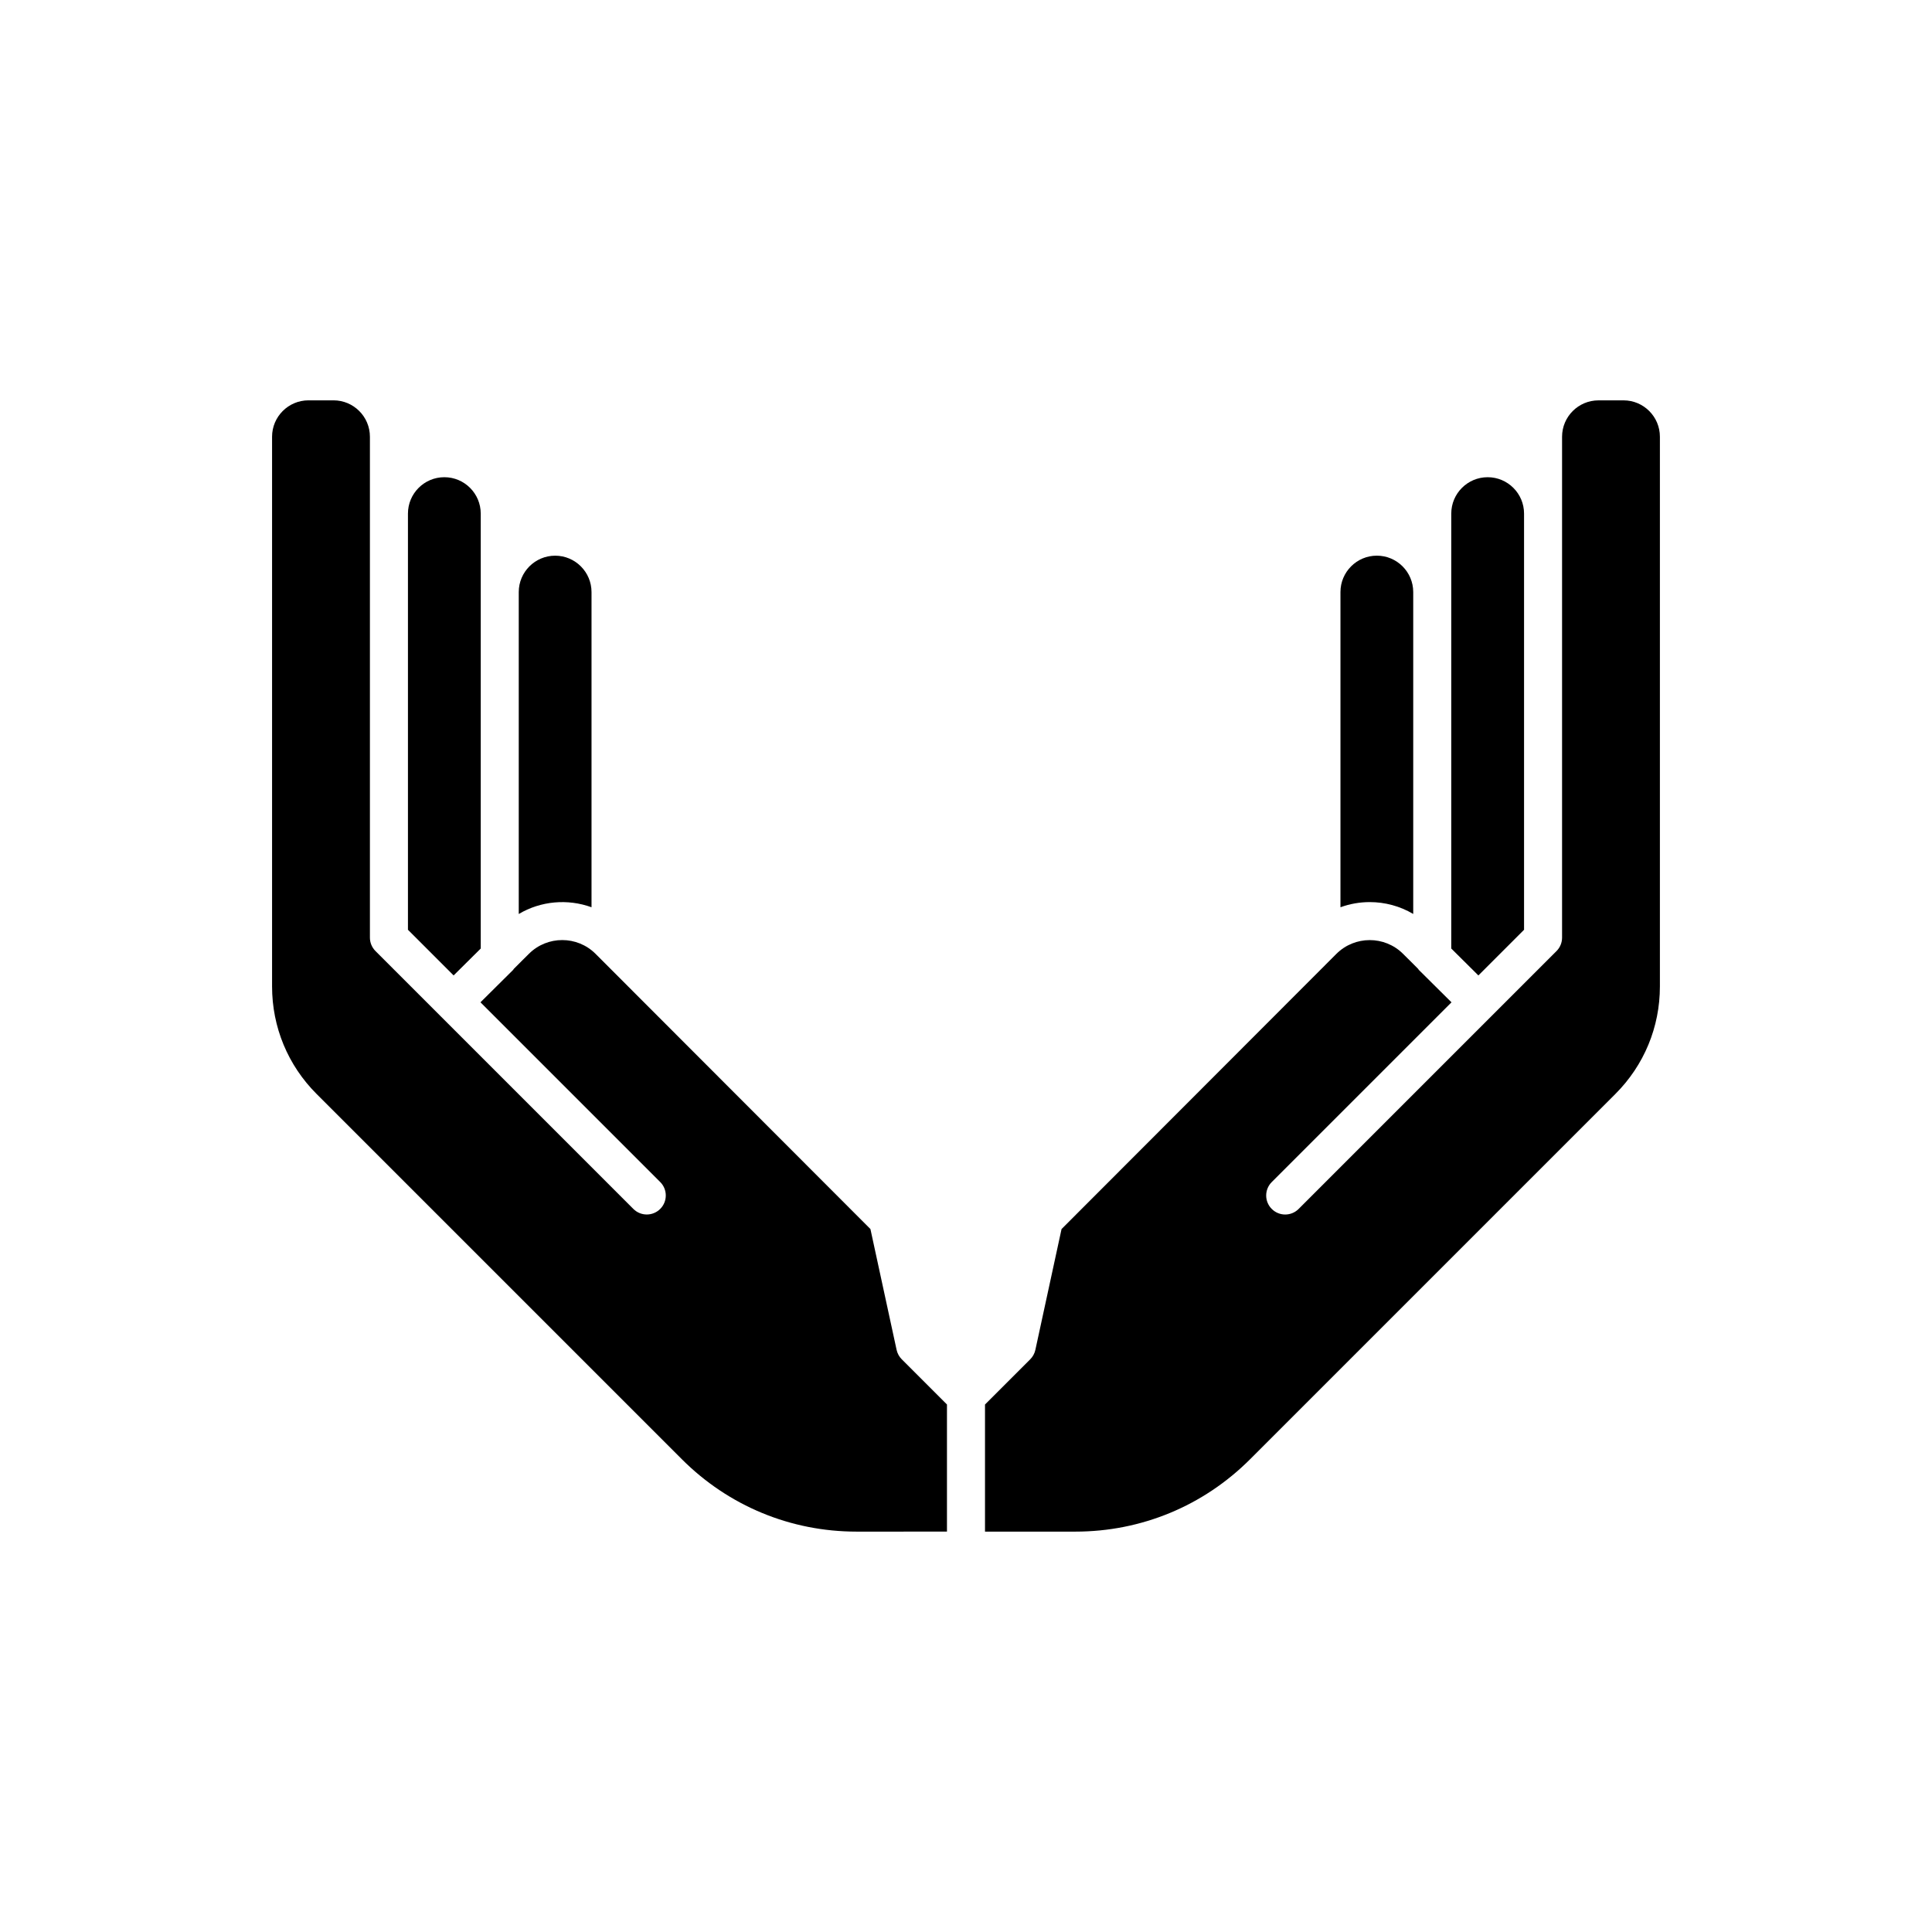
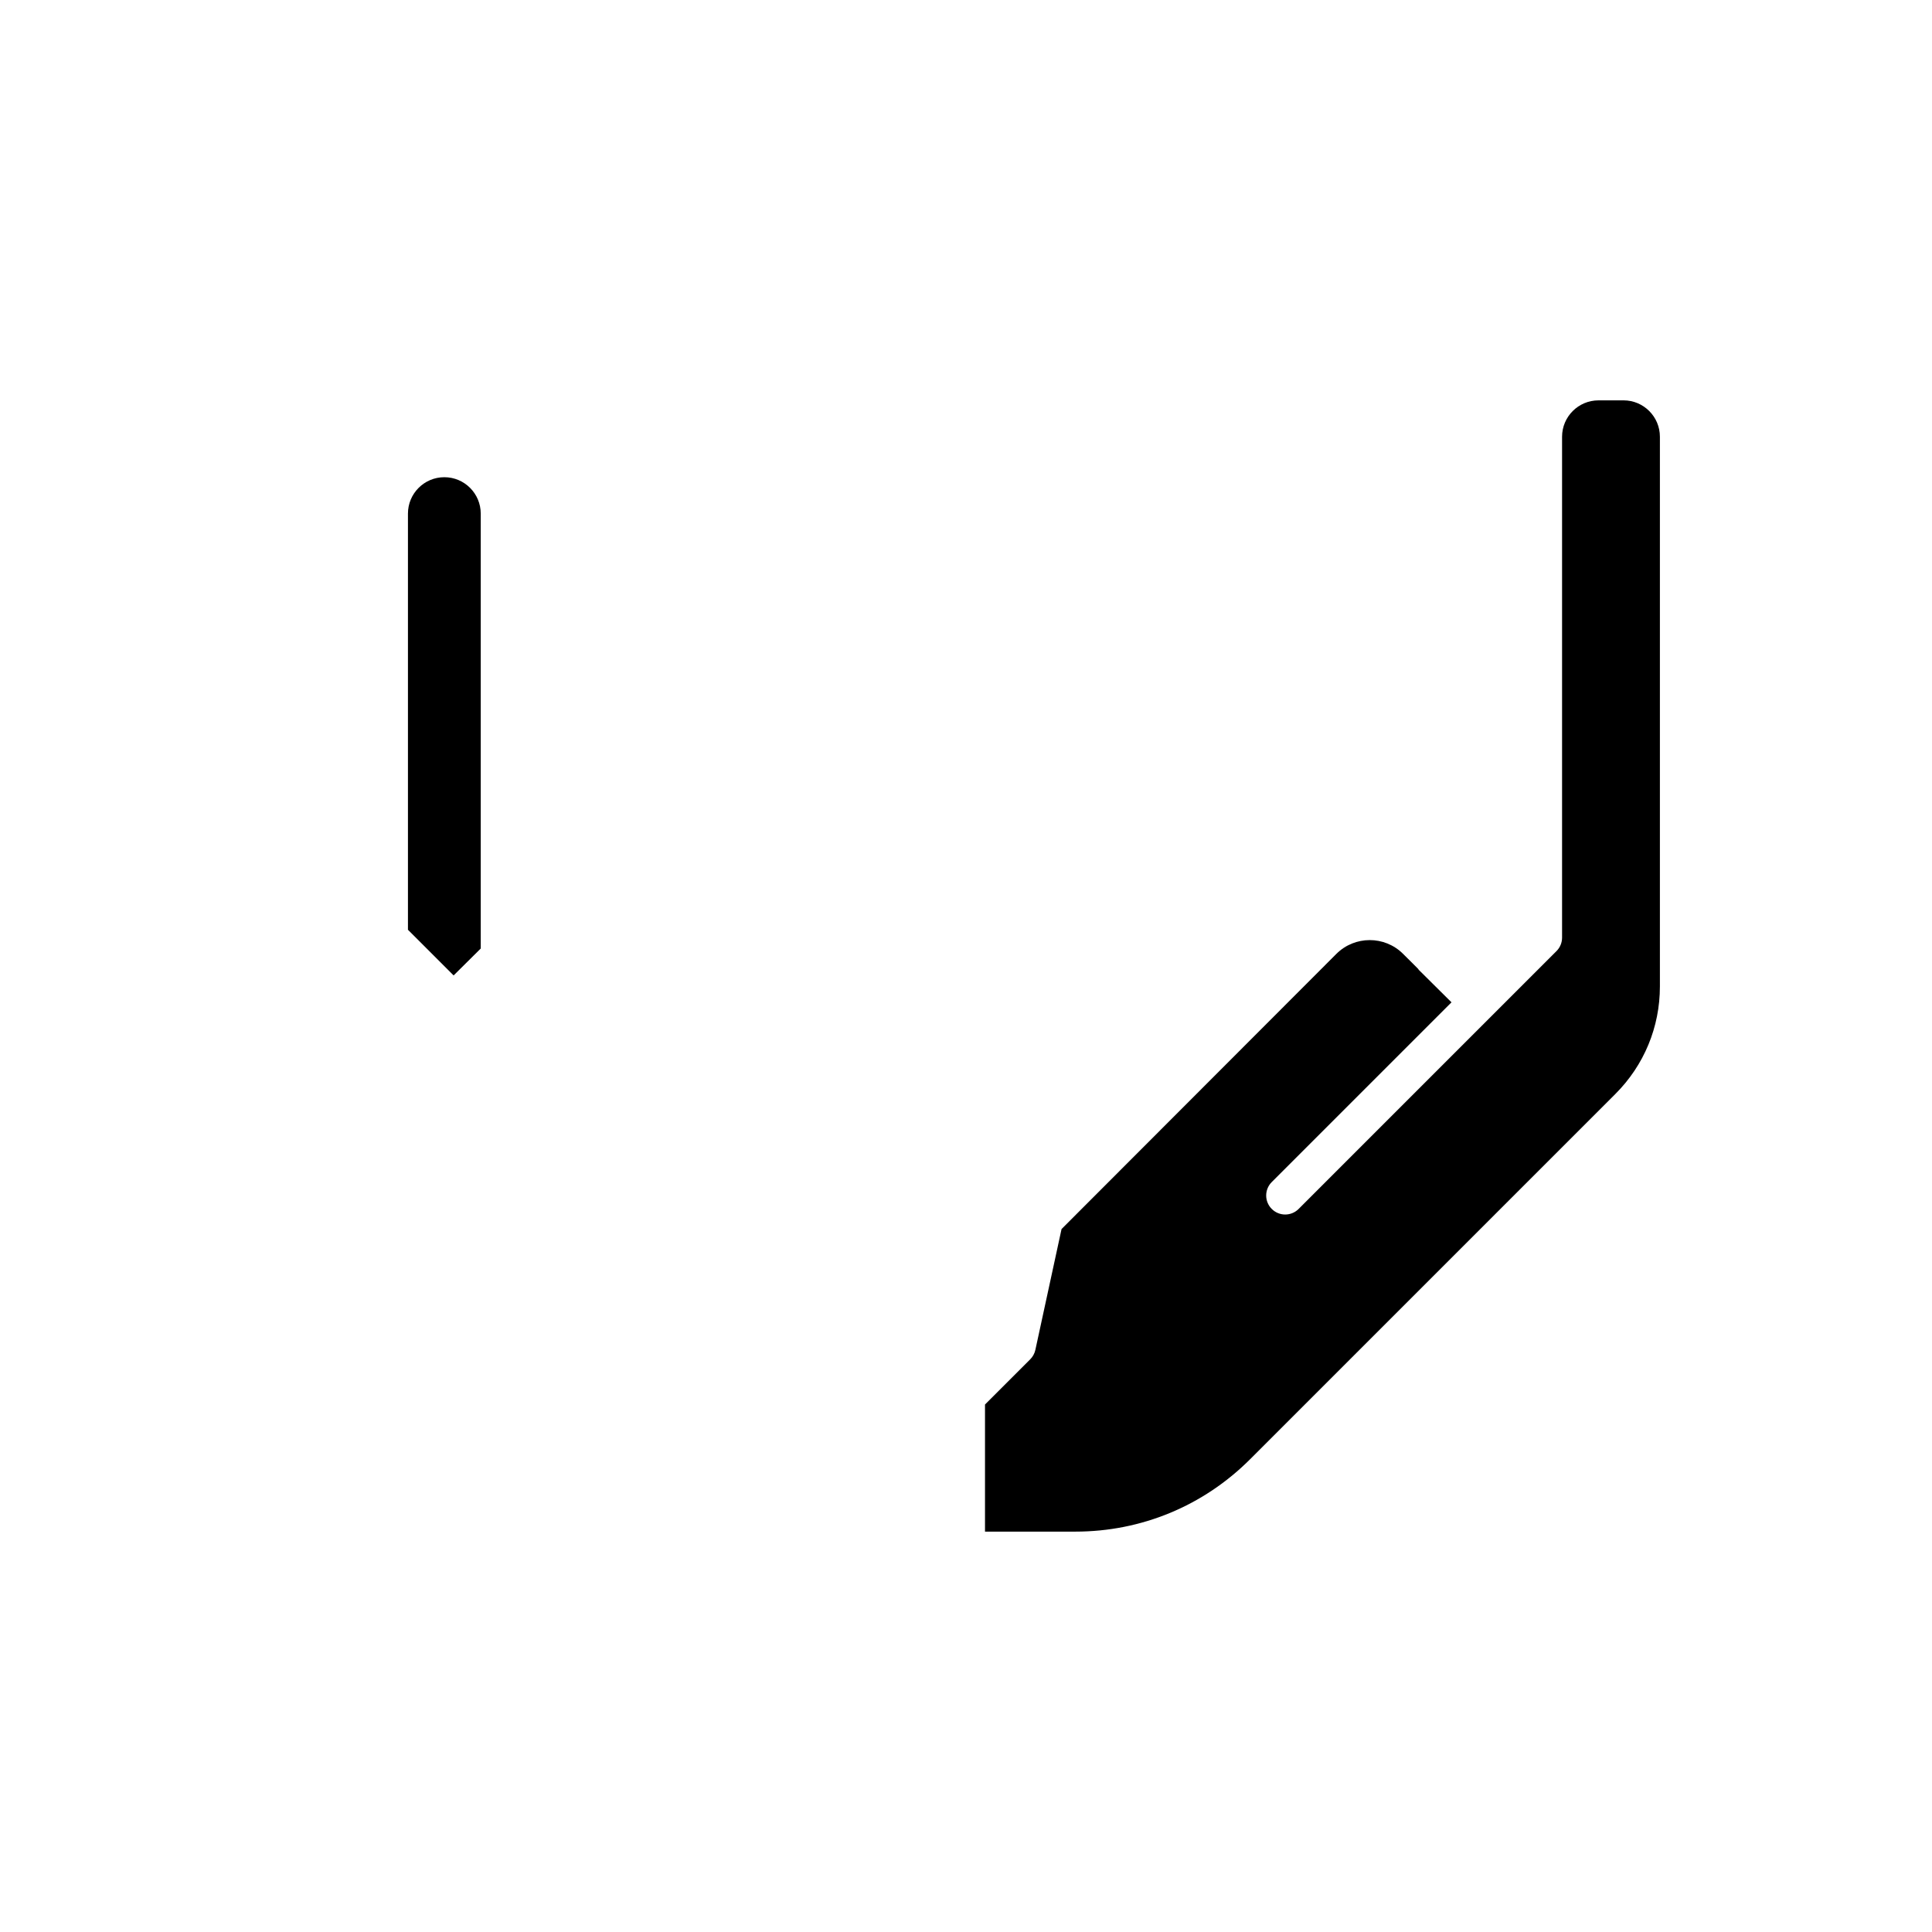
<svg xmlns="http://www.w3.org/2000/svg" fill="#000000" width="800px" height="800px" version="1.1" viewBox="144 144 512 512">
  <g>
-     <path d="m300.76 384.43v-83.523c0-5.316-4.324-9.645-9.641-9.645-5.316 0-9.645 4.328-9.645 9.645v85.312c5.867-3.484 12.988-4.074 19.285-1.789z" />
    <path d="m271.4 395.37v-115.26c0-5.32-4.324-9.645-9.645-9.645-5.32 0-9.645 4.324-9.645 9.645v110.29l12.102 12.102z" />
-     <path d="m381.61 501.73-6.938-32.023-72.445-72.531c-0.004-0.004-0.008-0.004-0.012-0.008l-0.395-0.395c-4.848-4.852-12.766-4.863-17.637-0.016l-1.758 1.746-2.258 2.258c-0.074 0.086-0.105 0.195-0.188 0.277l-8.648 8.582 47.633 47.633c1.969 1.969 1.969 5.156 0 7.125-0.984 0.984-2.273 1.477-3.562 1.477s-2.578-0.492-3.562-1.477l-51.207-51.211-17.125-17.125c-0.945-0.945-1.477-2.227-1.477-3.562v-132.74c0-5.316-4.328-9.645-9.645-9.645h-6.641c-5.32 0-9.645 4.328-9.645 9.645v145.68c0 10.766 4.191 20.887 11.805 28.5l96.793 96.793c12.371 12.371 28.82 19.184 46.312 19.184l23.945-0.004v-33.684l-11.984-11.984c-0.684-0.684-1.156-1.551-1.363-2.496z" />
-     <path d="m518.52 386.21v-85.309c0-5.316-4.324-9.645-9.641-9.645h-0.004c-5.316 0-9.641 4.328-9.641 9.645v83.531c2.5-0.91 5.133-1.367 7.762-1.367 3.992 0 7.988 1.047 11.523 3.144z" />
    <path d="m574.25 250.1h-6.641c-5.316 0-9.645 4.328-9.645 9.645v132.74c0 1.336-0.531 2.617-1.477 3.562l-68.336 68.336c-0.984 0.984-2.273 1.477-3.562 1.477-1.289 0-2.578-0.492-3.562-1.477-1.969-1.969-1.969-5.156 0-7.125l47.633-47.633-8.648-8.582c-0.082-0.078-0.113-0.191-0.188-0.277l-2.258-2.258-1.758-1.746c-4.875-4.848-12.793-4.832-17.652 0.023l-0.383 0.387c-0.004 0.004-0.008 0.004-0.012 0.008l-72.441 72.531-6.938 32.023c-0.207 0.945-0.68 1.812-1.363 2.496l-11.984 11.98v33.684h23.945c17.492 0 33.941-6.812 46.312-19.184l96.793-96.793c7.613-7.609 11.805-17.73 11.805-28.5v-145.68c0-5.316-4.324-9.641-9.641-9.641z" />
-     <path d="m547.89 390.4v-110.29c0-5.32-4.324-9.645-9.645-9.645-5.32 0-9.645 4.324-9.645 9.645v115.26l7.188 7.133z" />
  </g>
</svg>